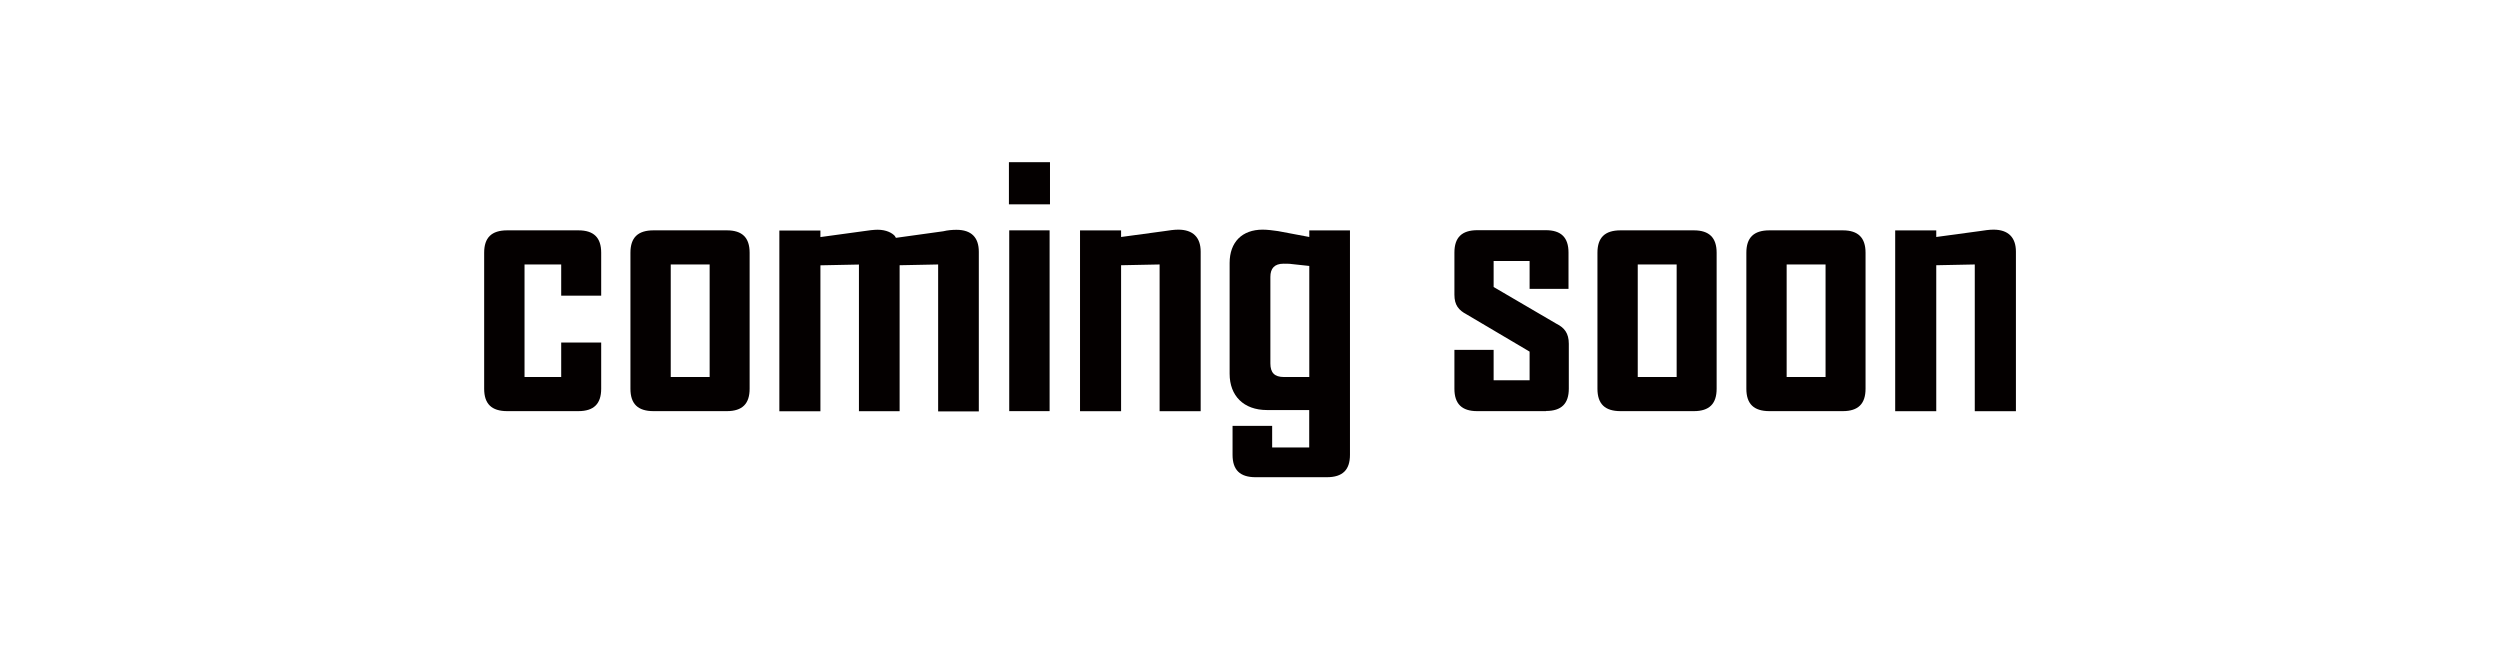
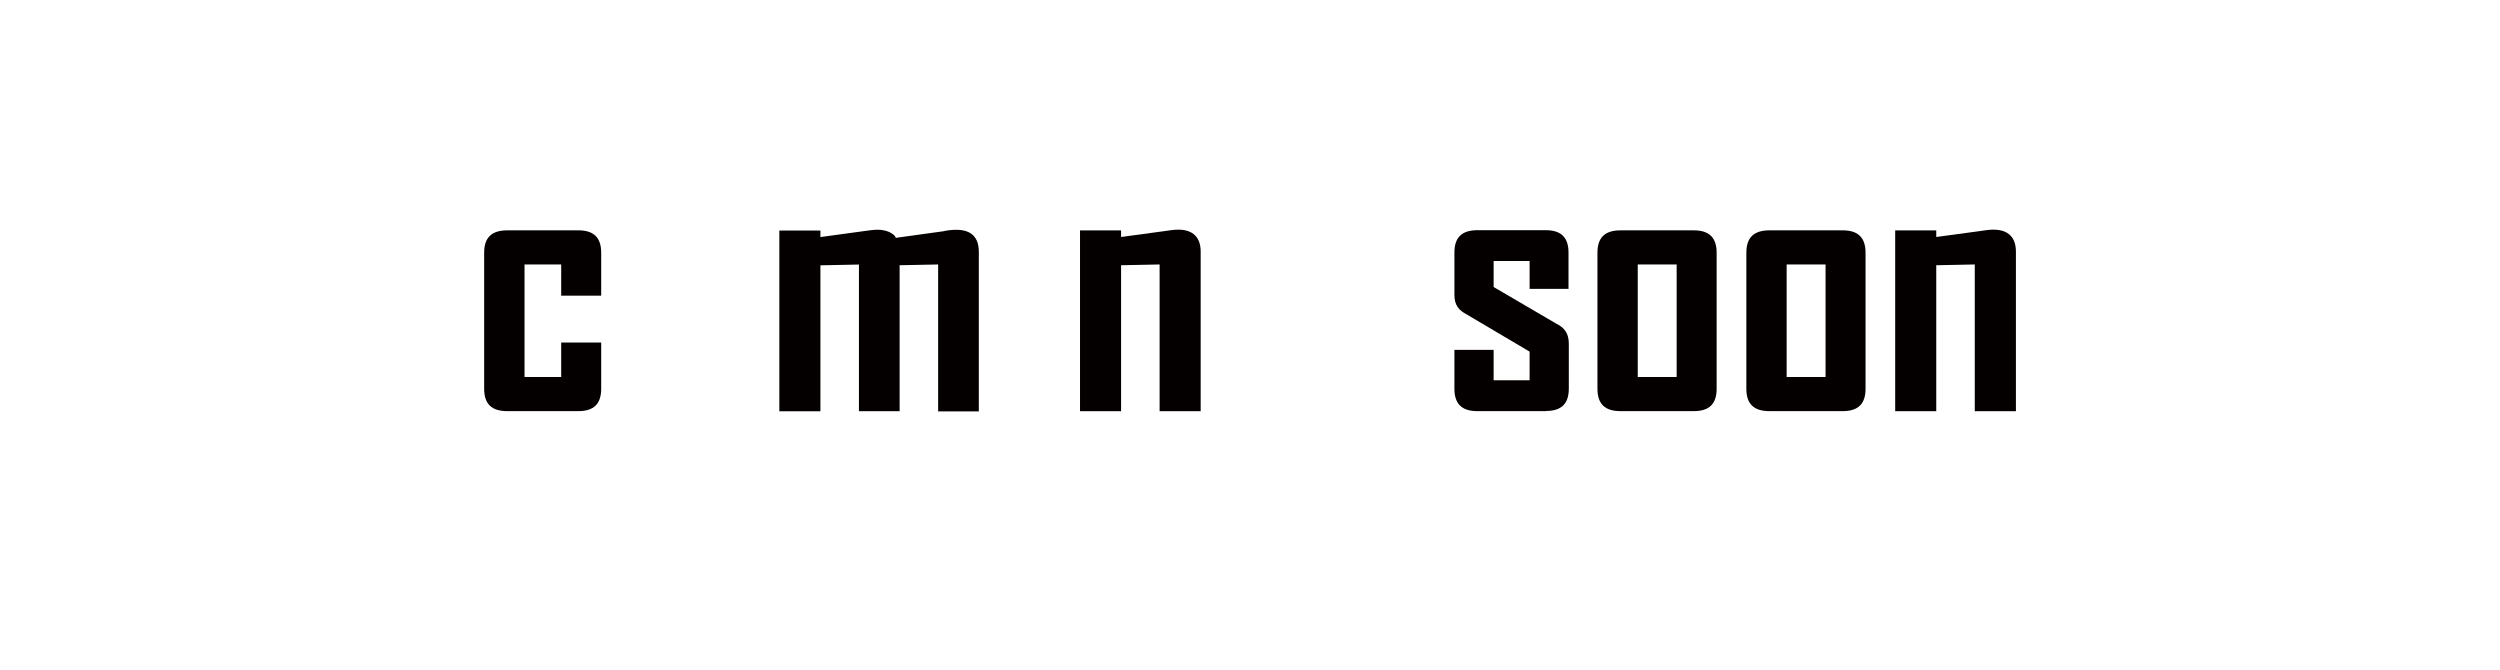
<svg xmlns="http://www.w3.org/2000/svg" id="_レイヤー_1" data-name="レイヤー_1" version="1.1" viewBox="0 0 323.86 86.77">
  <defs>
    <style>
      .st0 {
        fill: #040000;
      }
    </style>
  </defs>
  <path class="st0" d="M74.93,53.26h-9.22c-2.04,0-2.99-.95-2.99-2.9v-17.62c0-1.95.95-2.9,2.99-2.9h9.22c2,0,2.95.95,2.95,2.9v5.56h-5.18v-4.04h-4.75v14.58h4.75v-4.47h5.18v5.99c0,1.95-.95,2.9-2.95,2.9Z" />
-   <path class="st0" d="M94.16,53.26h-9.5c-2.04,0-2.99-.95-2.99-2.9v-17.62c0-1.95.95-2.9,2.99-2.9h9.5c2,0,2.95.95,2.95,2.9v17.62c0,1.95-.95,2.9-2.95,2.9ZM91.93,34.26h-5.04v14.58h5.04v-14.58Z" />
  <path class="st0" d="M121.53,53.26v-19l-4.99.1v18.91h-5.27v-19l-4.99.1v18.91h-5.32v-23.42h5.32v.85l5.56-.76c.62-.1,1.38-.19,1.85-.19,1.14,0,1.9.43,2.23.81l.14.24,6.13-.85c.57-.14,1.19-.19,1.71-.19,1.95,0,2.9,1,2.9,2.85v20.67h-5.27Z" />
-   <path class="st0" d="M130.7,26.47v-5.46h5.32v5.46h-5.32ZM130.74,53.26v-23.42h5.23v23.42h-5.23Z" />
  <path class="st0" d="M150.22,53.26v-19l-4.99.1v18.91h-5.32v-23.42h5.32v.85l5.61-.76c.62-.1,1.28-.19,1.8-.19,1.9,0,2.9,1,2.9,2.85v20.67h-5.32Z" />
-   <path class="st0" d="M171.88,61.82h-9.22c-2.04,0-2.99-.95-2.99-2.9v-3.75h5.13v2.8h4.8v-4.85h-5.46c-3.04,0-4.85-1.85-4.85-4.7v-14.35c0-2.71,1.62-4.32,4.28-4.32.62,0,1.38.1,2,.19l4.04.76v-.85h5.27v29.07c0,1.95-.95,2.9-2.99,2.9ZM169.6,34.45l-2.23-.24c-.28-.05-.81-.05-1.09-.05-1.19,0-1.71.62-1.71,1.71v11.21c0,1.19.52,1.76,1.76,1.76h3.28v-14.39Z" />
  <path class="st0" d="M200.29,53.26h-8.93c-1.99,0-2.95-.95-2.95-2.9v-5.04h5.08v3.94h4.66v-3.71l-8.12-4.8c-1.09-.57-1.62-1.24-1.62-2.57v-5.46c0-1.95.95-2.9,2.99-2.9h8.84c2,0,2.95.95,2.95,2.9v4.7h-5.04v-3.61h-4.66v3.37l8.12,4.75c1.05.52,1.62,1.24,1.62,2.61v5.8c0,1.95-.95,2.9-2.95,2.9Z" />
  <path class="st0" d="M219.43,53.26h-9.5c-2.04,0-2.99-.95-2.99-2.9v-17.62c0-1.95.95-2.9,2.99-2.9h9.5c1.99,0,2.95.95,2.95,2.9v17.62c0,1.95-.95,2.9-2.95,2.9ZM217.2,34.26h-5.04v14.58h5.04v-14.58Z" />
  <path class="st0" d="M238.72,53.26h-9.5c-2.04,0-2.99-.95-2.99-2.9v-17.62c0-1.95.95-2.9,2.99-2.9h9.5c1.99,0,2.95.95,2.95,2.9v17.62c0,1.95-.95,2.9-2.95,2.9ZM236.49,34.26h-5.04v14.58h5.04v-14.58Z" />
  <path class="st0" d="M255.82,53.26v-19l-4.99.1v18.91h-5.32v-23.42h5.32v.85l5.61-.76c.62-.1,1.28-.19,1.81-.19,1.9,0,2.9,1,2.9,2.85v20.67h-5.32Z" />
</svg>